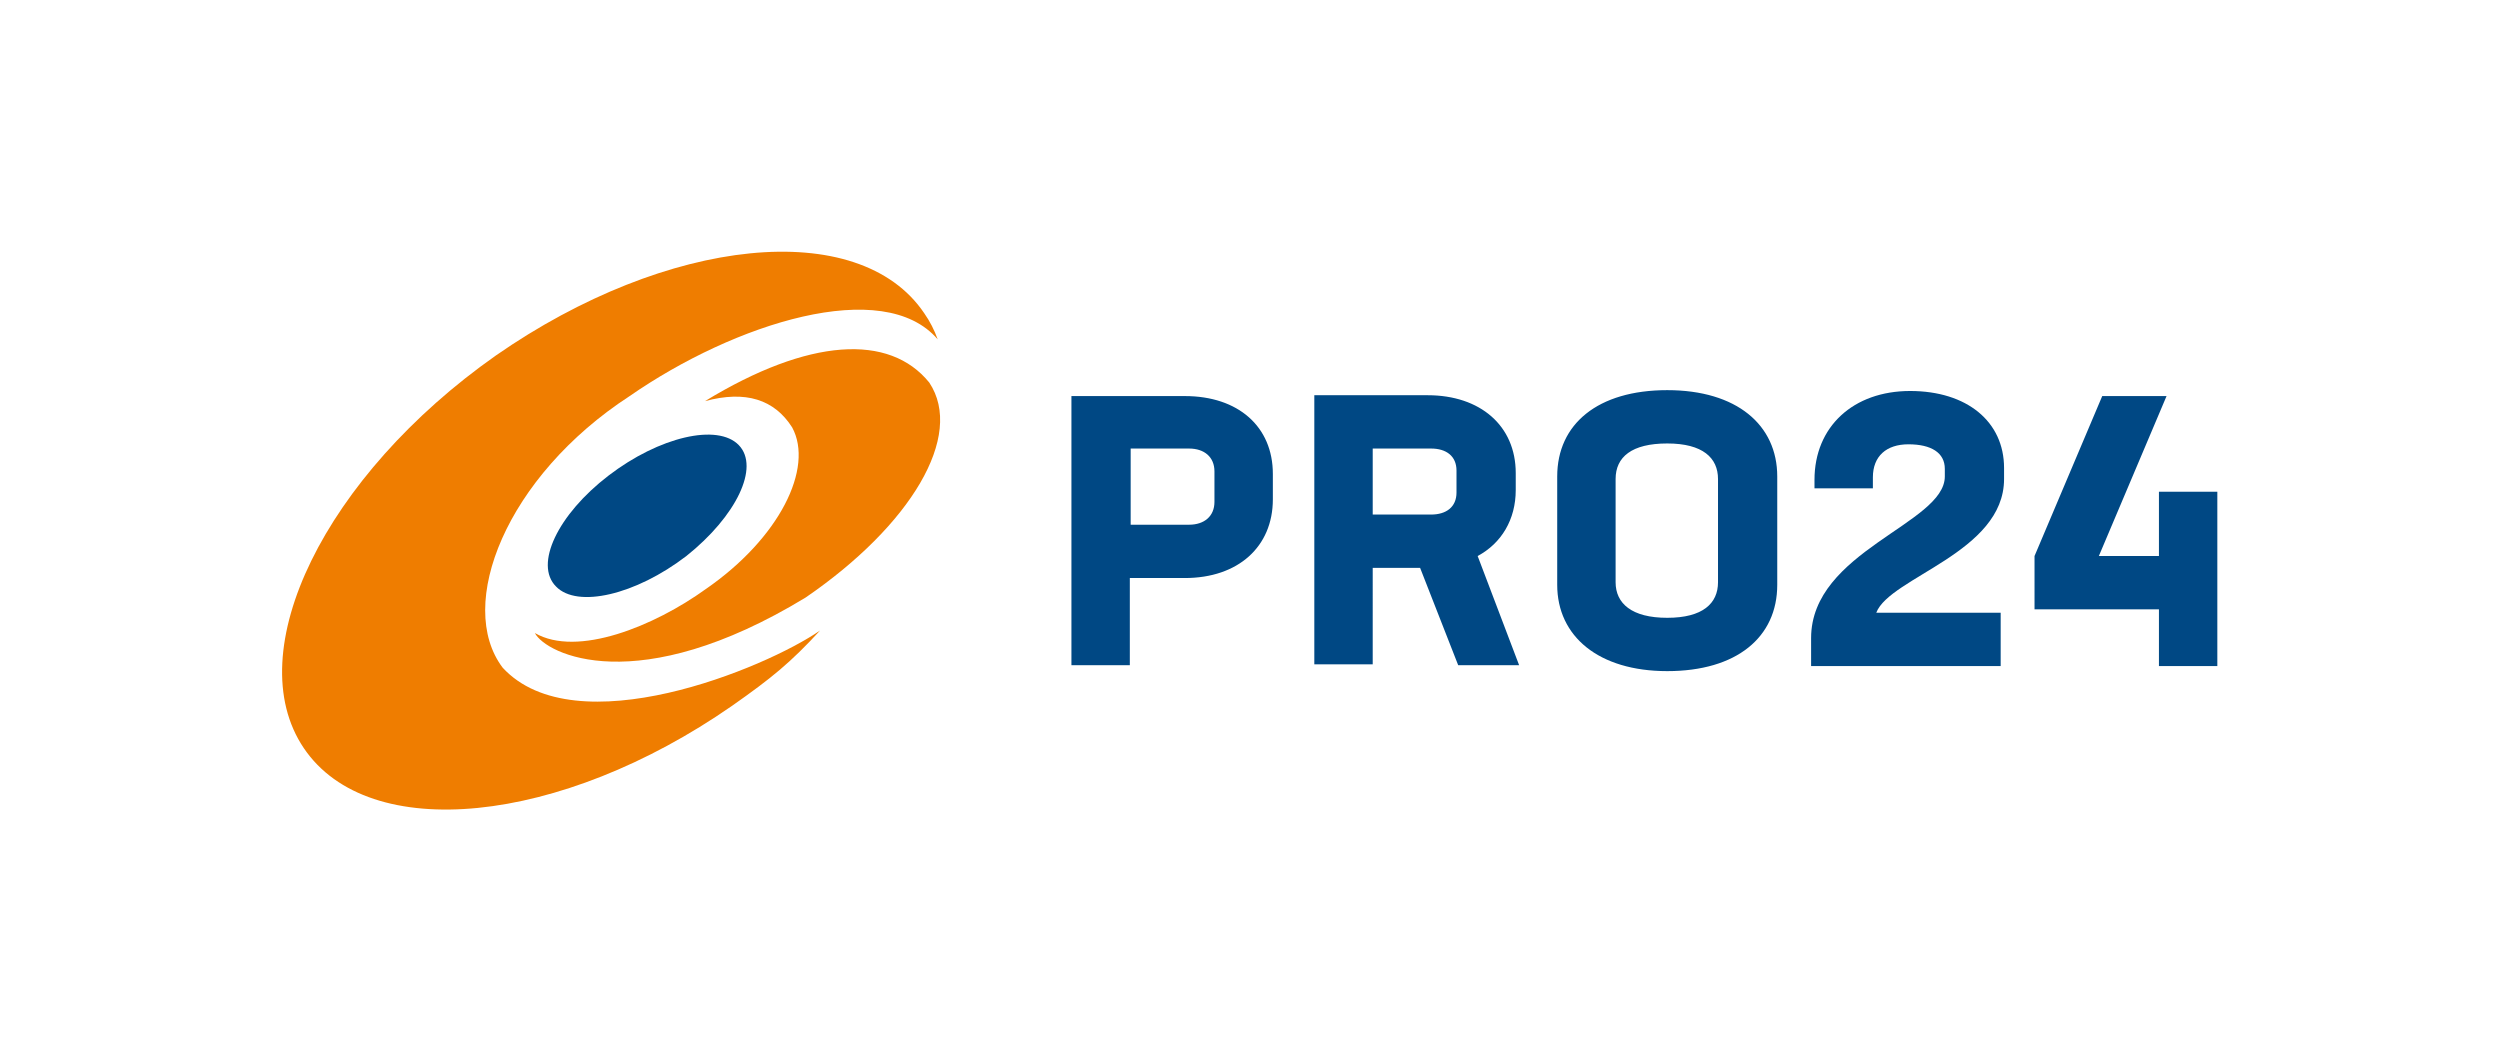
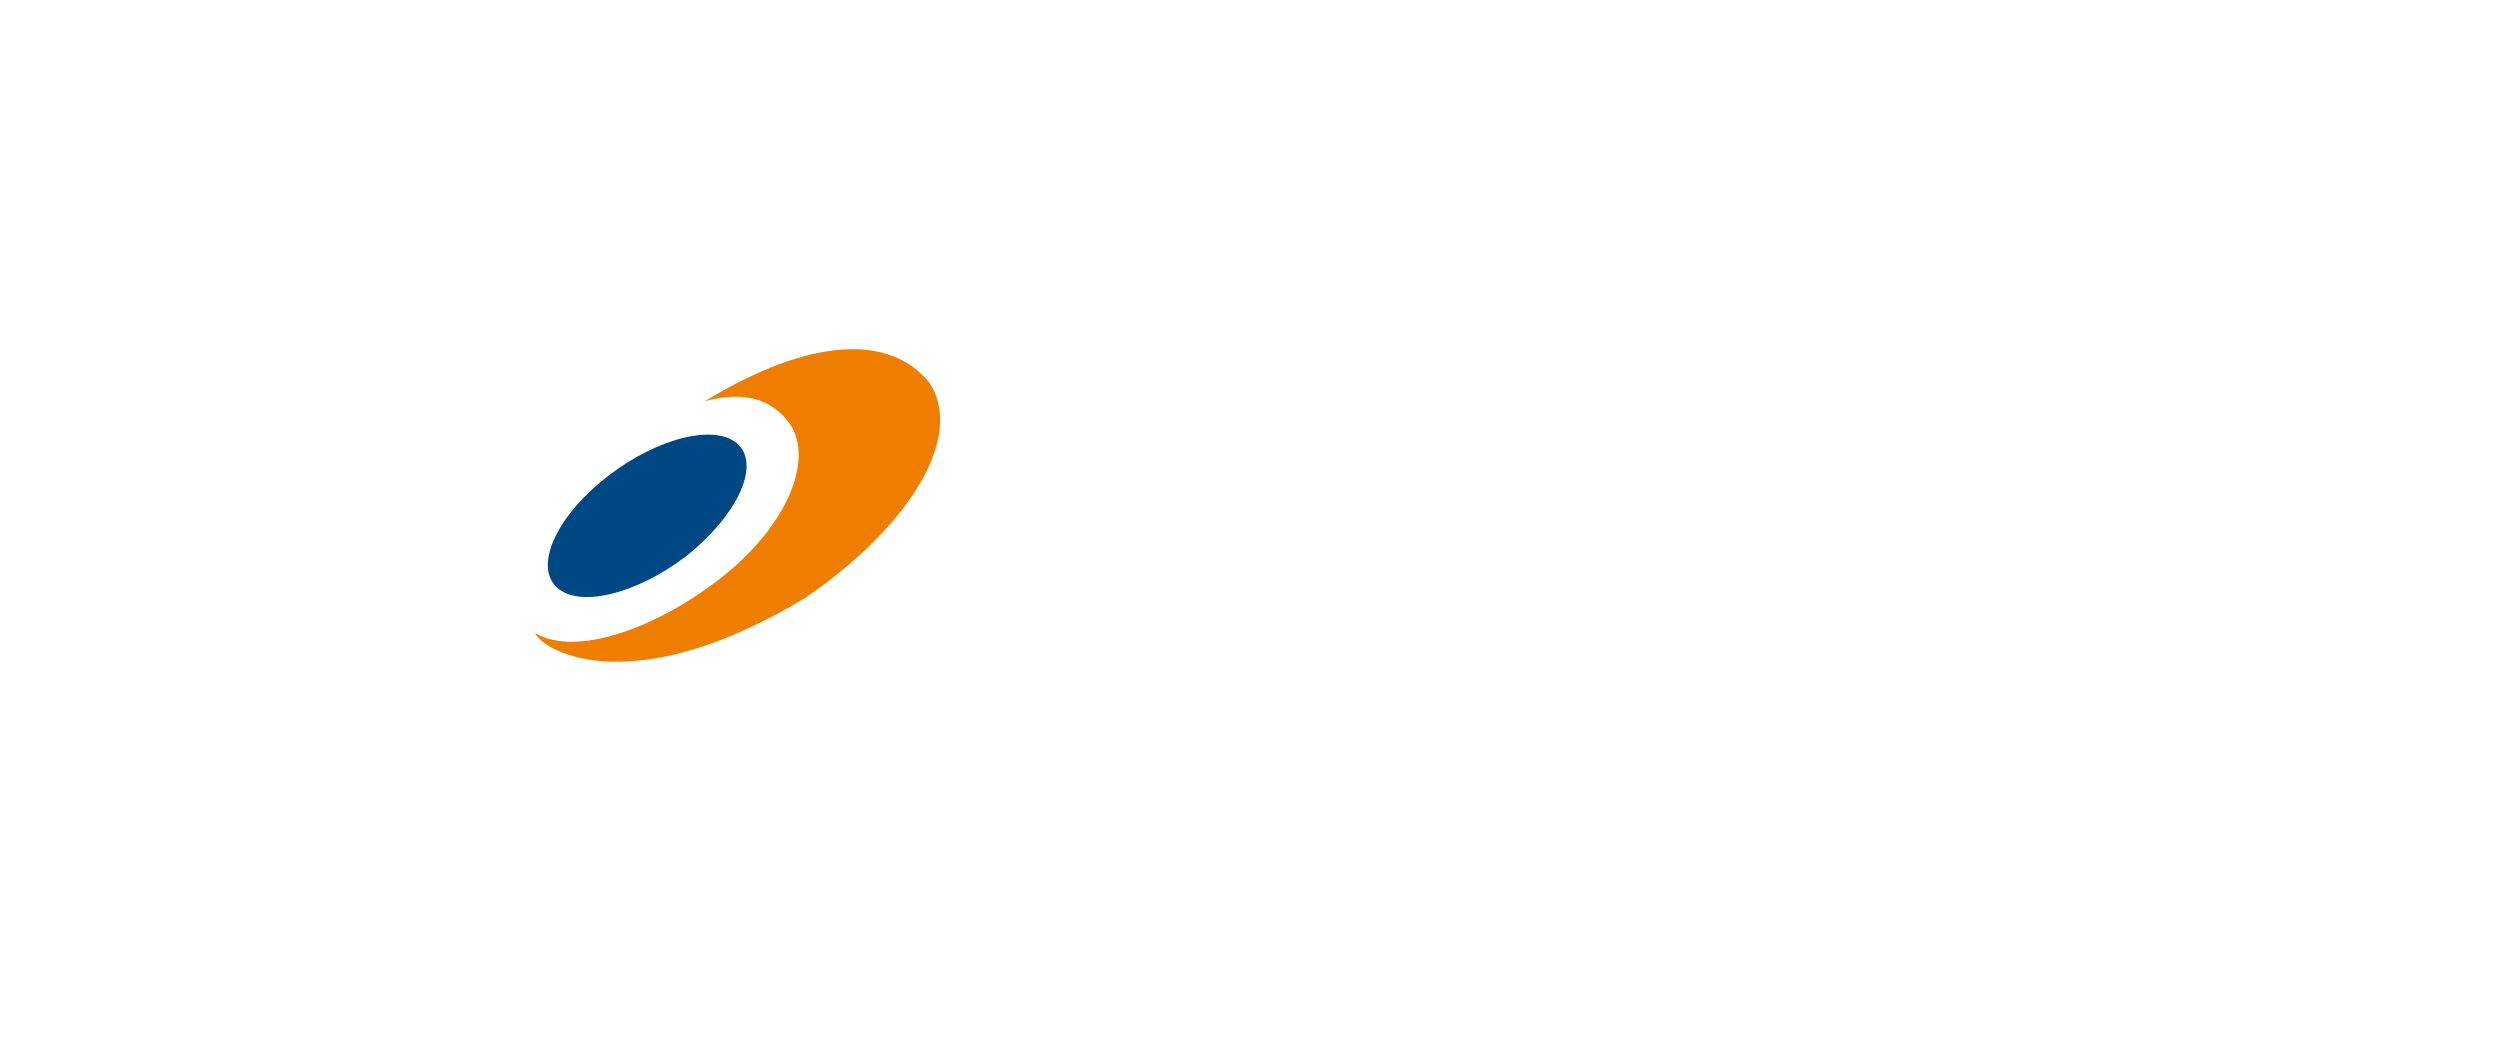
<svg xmlns="http://www.w3.org/2000/svg" version="1.1" id="Layer_1" x="0px" y="0px" viewBox="0 0 295.4 125.4" style="enable-background:new 0 0 295.4 125.4;" xml:space="preserve">
  <style type="text/css">
	.st0{fill:#004884;}
	.st1{fill:#EF7D00;}
</style>
  <g>
    <g>
-       <path class="st0" d="M197,73c-4.2,0-6.1-1.7-6.1-4.2V56.6c0-2.6,1.9-4.2,6.1-4.2c4.2,0,6,1.7,6,4.2v12.2C203,71.3,201.2,73,197,73     M197,79.3c8.2,0,13-4,13-10.2V56.3c0-6.1-4.8-10.2-13-10.2s-13,4-13,10.2v12.8C184,75.2,188.9,79.3,197,79.3 M162.2,53h6.9    c1.8,0,3,0.9,3,2.6v2.6c0,1.7-1.2,2.6-3,2.6h-6.9V53z M172.3,78.6h7.2l-4.9-12.9c2.8-1.5,4.5-4.3,4.5-7.8v-2    c0-5.6-4.2-9.2-10.4-9.2h-13.4v31.8h6.9V67.1h5.6L172.3,78.6z M143.5,59.3c0,1.7-1.2,2.7-3,2.7h-6.9v-9h6.9c1.8,0,3,1,3,2.7V59.3z     M140,46.8h-13.4v31.8h6.9V68.3h6.5c6.3,0,10.4-3.7,10.4-9.3v-3C150.4,50.4,146.3,46.8,140,46.8" />
-       <path class="st0" d="M255.1,58.1v7.6H248l8-18.9h-7.6l-8,18.9V72h14.7v6.7h6.9V58.1H255.1z M236.8,56.6v-1.3    c0-5.5-4.4-9.1-11.1-9.1c-6.7,0-11.3,4.2-11.3,10.5v1h6.9v-1.3c0-2.5,1.6-3.9,4.2-3.9c2.7,0,4.3,1,4.3,2.9v0.9    c0,5.6-15.8,8.8-15.8,19.1v3.3h22.4v-6.3h-14.7C223.3,68.2,236.8,65.3,236.8,56.6" />
-     </g>
+       </g>
    <g>
-       <path class="st1" d="M110.8,40.1c-0.4-1.1-0.9-2.1-1.6-3.1c-7.7-11.4-30.3-9.1-50.6,5C38.4,56.2,28.2,77,35.9,88.4    c7.7,11.4,30.3,9.1,50.6-5c4.7-3.3,6.9-5.1,10.4-8.9C90.4,79,68,88.2,59.4,78.9c-5.6-7.4,0.4-22.6,15-32.1    C86.8,38.2,104.4,32.6,110.8,40.1" />
      <path class="st0" d="M87.3,52.6c-2.5-2.6-9.4-1-15.4,3.6c-6,4.6-8.8,10.5-6.2,13.1c2.5,2.6,9.4,1,15.4-3.6    C87,61,89.8,55.2,87.3,52.6" />
      <path class="st1" d="M109.8,45.2c-4.7-5.8-14.2-5.3-26.5,2.2c4.8-1.3,8.2-0.2,10.3,3.1c2.6,4.8-1.5,13.1-10.2,19.1    c-6.1,4.4-15.2,8.1-20.2,5.2c1.3,2.5,12.1,7.9,32-4.2C107.6,62.1,114,51.5,109.8,45.2" />
    </g>
  </g>
</svg>